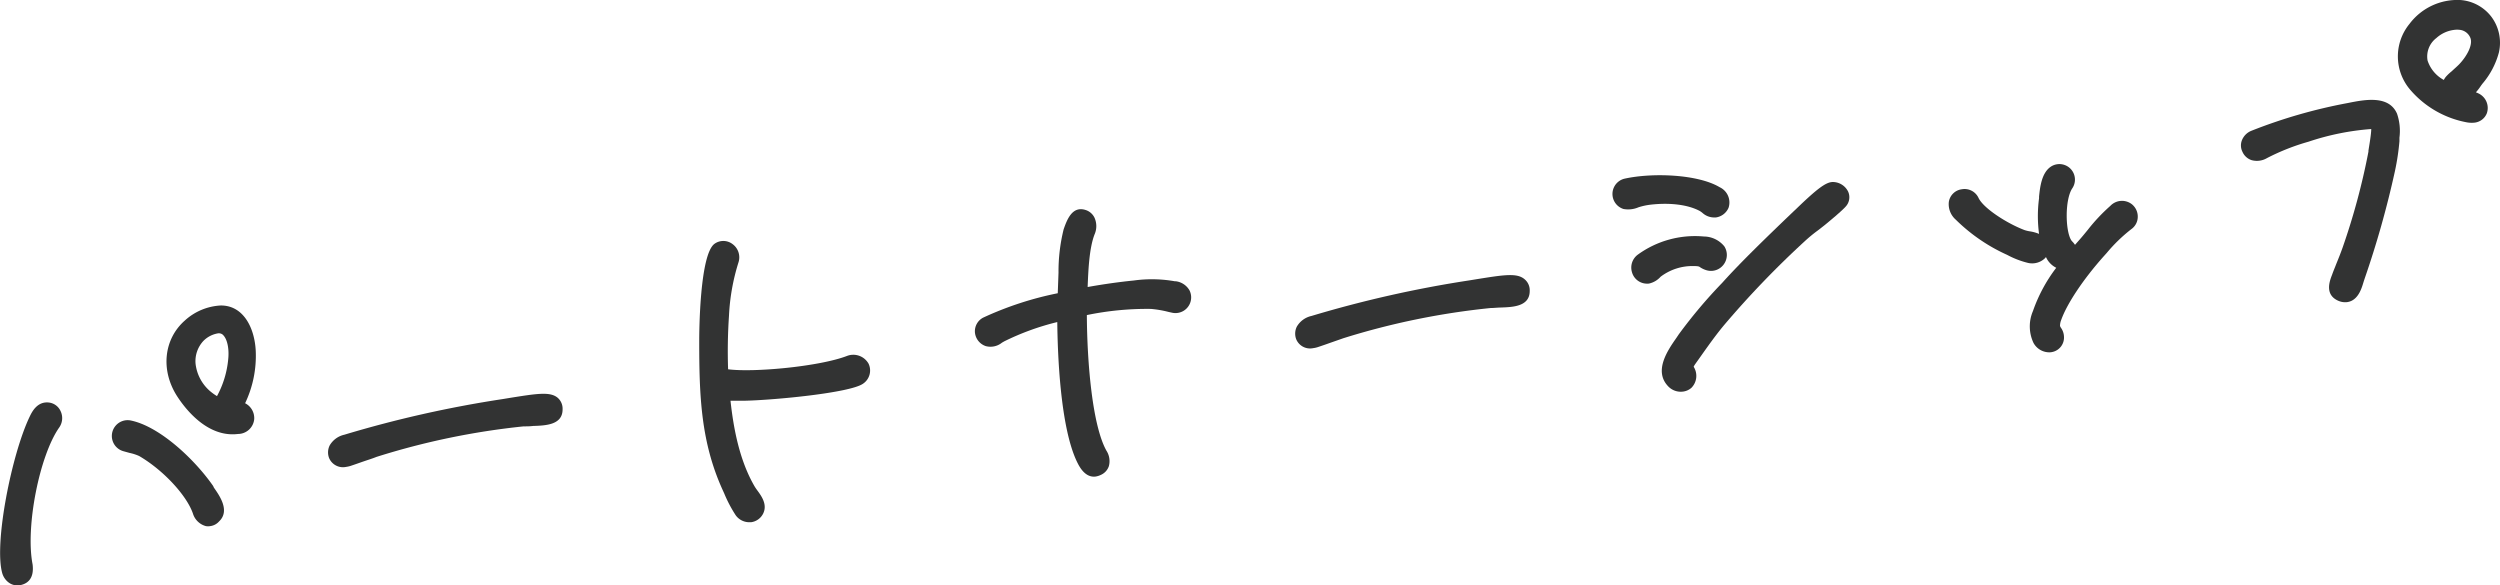
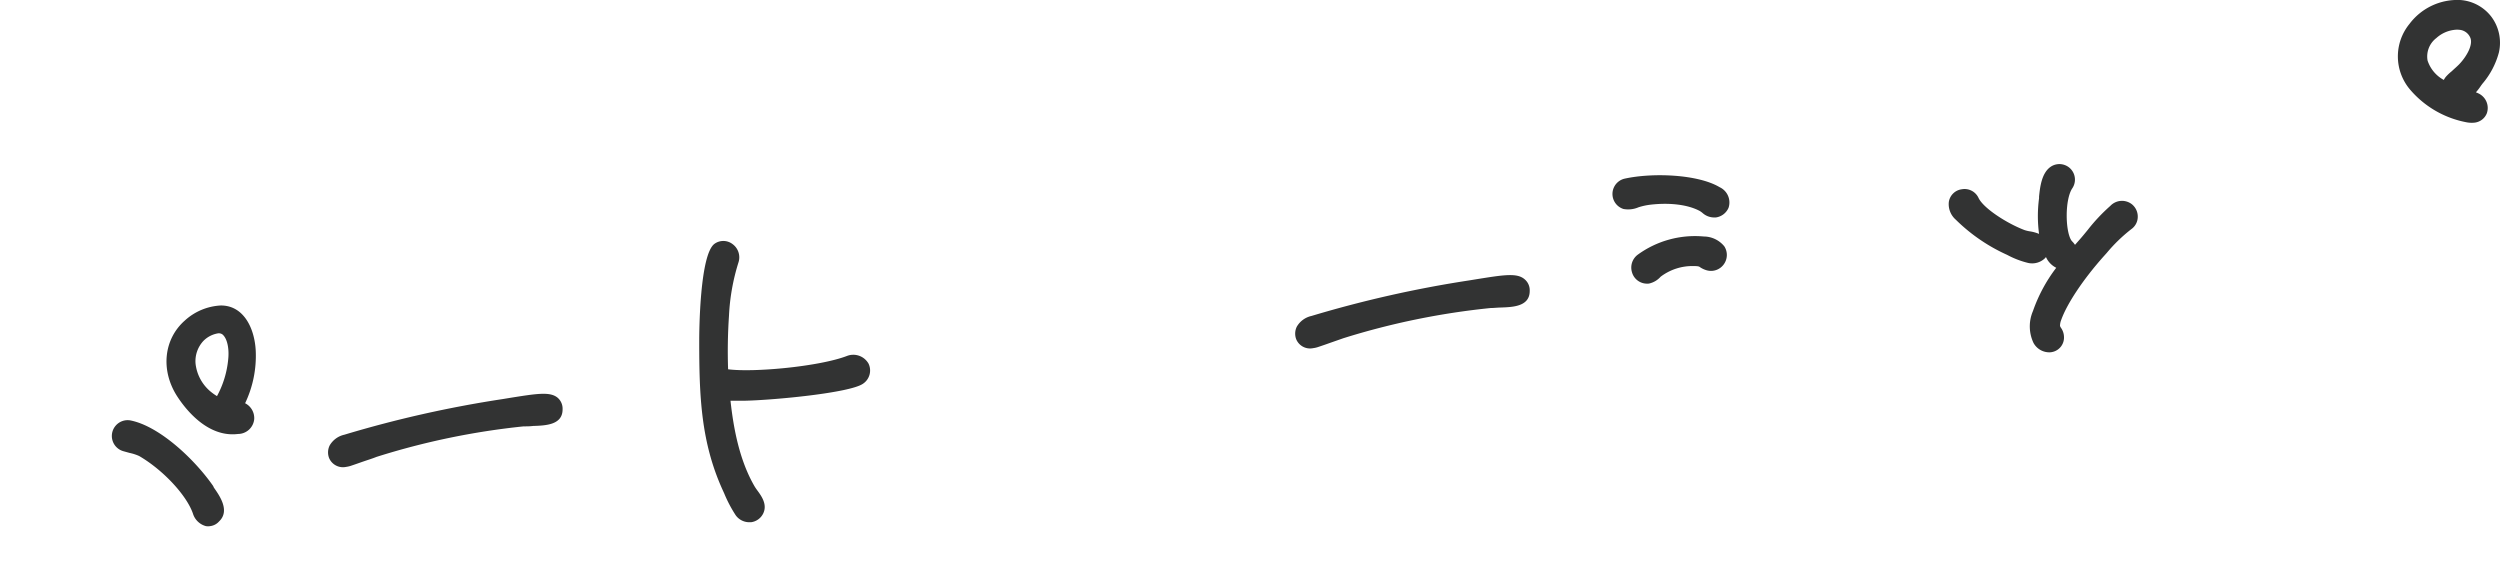
<svg xmlns="http://www.w3.org/2000/svg" id="レイヤー_1" data-name="レイヤー 1" viewBox="0 0 365.23 85.53">
  <defs>
    <style>.cls-1{fill:#323333;}</style>
  </defs>
  <path class="cls-1" d="M31.14,71C28.36,67,23.19,62.2,19,61.41a2.31,2.31,0,0,0-1,4.5l.94.26a6.67,6.67,0,0,1,1.39.45c3.44,2,6.9,5.67,7.85,8.39a2.72,2.72,0,0,0,1.89,1.85,1.79,1.79,0,0,0,.65,0,2.06,2.06,0,0,0,1.29-.69c1.66-1.57,0-3.84-.76-4.93Z" />
  <path class="cls-1" d="M32.24,44.63A8.41,8.41,0,0,0,27,46.83c-3.08,2.72-3.55,7.23-1.16,11,1.19,1.86,4.44,6.12,8.93,5.57a2.39,2.39,0,0,0,2.37-2.18,2.44,2.44,0,0,0-1.33-2.31,16.1,16.1,0,0,0,1.55-7.68h0C37.19,47.9,35.56,44.6,32.24,44.63Zm.25,4.22c.78.64,1,2.29.85,3.63a13.93,13.93,0,0,1-1.64,5.39,8.33,8.33,0,0,1-.78-.54,6.19,6.19,0,0,1-2.35-4.19,4.34,4.34,0,0,1,1.17-3.36,3.88,3.88,0,0,1,2.05-1.07A.91.91,0,0,1,32.49,48.85Z" />
-   <path class="cls-1" d="M7.08,58.8c-1.69-.15-2.44,1.43-2.76,2.1-2.63,5.51-5.2,18.46-4,22.81a2.6,2.6,0,0,0,1,1.43,2.15,2.15,0,0,0,1.48.37,2.17,2.17,0,0,0,.35-.07c.88-.23,1.87-.93,1.61-3-1.06-5.43,1-15.88,3.9-20h0a2.37,2.37,0,0,0,.2-2.36A2.15,2.15,0,0,0,7.08,58.8Z" />
  <path class="cls-1" d="M74.36,58.15l-.91.15A167.79,167.79,0,0,0,50.3,63.51a3.3,3.3,0,0,0-2.14,1.57,2.3,2.3,0,0,0-.08,1.84,2.2,2.2,0,0,0,2.48,1.29,4.27,4.27,0,0,0,.67-.15c.64-.21,1.27-.44,1.91-.66S54.38,67,55,66.75a107.81,107.81,0,0,1,21.49-4.46c.45,0,.92,0,1.38-.06,1.83-.06,4.34-.14,4.32-2.45a2.11,2.11,0,0,0-.72-1.67C80.37,57.19,78.48,57.49,74.36,58.15Z" />
  <path class="cls-1" d="M123.74,52c-4,1.54-13.59,2.44-17.37,1.95a77,77,0,0,1,.13-7.83,30.75,30.75,0,0,1,1.39-7.8,2.39,2.39,0,0,0-.87-2.66,2.21,2.21,0,0,0-2.61-.06c-2.19,1.51-2.26,12.91-2.26,14.21,0,8,.23,14.76,3.44,21.81l.21.46a19.22,19.22,0,0,0,1.69,3.21,2.44,2.44,0,0,0,2.11,1h.14a2.3,2.3,0,0,0,1.74-1.24c.68-1.34-.25-2.6-.86-3.43a6.56,6.56,0,0,1-.39-.58c-2.24-3.86-3.08-8.57-3.51-12.5.43,0,.87,0,1.3,0h.89c4.28-.1,15.21-1.14,17.15-2.47l0,0a2.32,2.32,0,0,0,.83-2.94A2.56,2.56,0,0,0,123.74,52Z" />
-   <path class="cls-1" d="M171.77,41.09l-.14,0a19.33,19.33,0,0,0-6-.11c-2,.2-4.34.52-6.73.95v-.13c.1-2.48.24-5.56,1-7.54a3,3,0,0,0,0-2.45,2.16,2.16,0,0,0-1.3-1.13c-2-.65-2.75,1.52-3.21,2.82a25.65,25.65,0,0,0-.75,6.34l-.11,3a48.58,48.58,0,0,0-10.89,3.56,2.24,2.24,0,0,0-1.21,2.17A2.33,2.33,0,0,0,144,50.56a2.66,2.66,0,0,0,2.38-.5l.33-.19a37.36,37.36,0,0,1,7.75-2.82c.05,4.75.44,15.45,2.92,20.5.3.6,1.13,2.26,2.67,2.07a2.6,2.6,0,0,0,.77-.24A2.13,2.13,0,0,0,162,68.09a2.81,2.81,0,0,0-.36-2.25c-2.05-3.67-2.82-12.77-2.86-19.81a43.33,43.33,0,0,1,9.36-.9,15.37,15.37,0,0,1,2.57.44l.55.12h0a2.29,2.29,0,0,0,2.51-3.28A2.69,2.69,0,0,0,171.77,41.09Z" />
  <path class="cls-1" d="M215.65,40.8l-.92.15a169.11,169.11,0,0,0-23.14,5.21,3.3,3.3,0,0,0-2.14,1.57,2.3,2.3,0,0,0-.08,1.84,2.19,2.19,0,0,0,2.48,1.29,3.54,3.54,0,0,0,.67-.15c.64-.21,1.27-.43,1.91-.66l1.86-.65A108.45,108.45,0,0,1,217.78,45c.45,0,.92-.06,1.38-.07,1.83-.06,4.34-.13,4.32-2.45a2.09,2.09,0,0,0-.72-1.66C221.66,39.84,219.77,40.14,215.65,40.8Z" />
-   <path class="cls-1" d="M267.76,26.59c-1,0-2.32,1-5.42,4l-.27.25c-4,3.83-7.74,7.44-10.46,10.47a72.33,72.33,0,0,0-6.38,7.57l-.32.48c-1.26,1.8-3.35,4.82-1.22,7.06a2.53,2.53,0,0,0,2.17.79,2.28,2.28,0,0,0,1.25-.56,2.48,2.48,0,0,0,.32-3.07,2,2,0,0,1,.18-.32l.16-.23c1-1.38,2.57-3.71,4.16-5.6a136,136,0,0,1,11.72-12.18,21,21,0,0,1,1.85-1.53c.35-.27.72-.55,1.13-.88.61-.5,2.48-2.05,3-2.65A2,2,0,0,0,270,28,2.5,2.5,0,0,0,267.76,26.59Z" />
  <path class="cls-1" d="M247.42,38.87c.74,0,.82.08.92.15a3.47,3.47,0,0,0,1,.47,2.3,2.3,0,0,0,2.46-.83,2.33,2.33,0,0,0,.11-2.67,3.89,3.89,0,0,0-3-1.44,14.21,14.21,0,0,0-9.65,2.66,2.34,2.34,0,0,0-.85,2.53,2.28,2.28,0,0,0,2,1.69,2.53,2.53,0,0,0,.48,0,3.18,3.18,0,0,0,1.71-1A7.68,7.68,0,0,1,247.42,38.87Z" />
  <path class="cls-1" d="M239.38,30.28a9.47,9.47,0,0,1,1.6-.36c3-.37,5.7,0,7.37.92a3.32,3.32,0,0,1,.36.26,2.55,2.55,0,0,0,1.67.67l.28,0a2.37,2.37,0,0,0,1.87-1.42,2.46,2.46,0,0,0-1.3-3c-3.15-1.88-9.73-2.16-13.89-1.25h0a2.3,2.3,0,0,0-.17,4.43A3.82,3.82,0,0,0,239.38,30.28Z" />
  <path class="cls-1" d="M308.3,30.08A26.2,26.2,0,0,0,305,33.59c-.44.54-.88,1.08-1.34,1.59l-.52.59a2.82,2.82,0,0,0-.35-.44,2,2,0,0,1-.19-.22c-.89-1.39-.95-6,.16-7.62h0a2.27,2.27,0,0,0-3.18-3.12c-1.33.92-1.55,3-1.69,4.35l0,.24a19.78,19.78,0,0,0,0,5.21,5.76,5.76,0,0,0-1.4-.38,4.85,4.85,0,0,1-.73-.18c-2.62-1-6-3.2-6.71-4.69h0a2.25,2.25,0,0,0-2.44-1.27,2.2,2.2,0,0,0-1.9,1.84,3,3,0,0,0,1,2.59,25.73,25.73,0,0,0,7.31,5.06l.2.09a12.86,12.86,0,0,0,3.06,1.18,2.7,2.7,0,0,0,2.5-.71l.12-.15a3.19,3.19,0,0,0,1.5,1.57A22.74,22.74,0,0,0,297,45.44a5.66,5.66,0,0,0,.08,4.66,2.63,2.63,0,0,0,2.56,1.36l.29-.06a2.16,2.16,0,0,0,1.6-2.24,2.36,2.36,0,0,0-.44-1.27,1.18,1.18,0,0,1-.14-.28,2.46,2.46,0,0,1,.18-.88c.85-2.38,3.23-5.95,6.21-9.29l.44-.49a23.24,23.24,0,0,1,3.61-3.49h0a2.21,2.21,0,0,0,.92-1.77,2.32,2.32,0,0,0-.87-1.86A2.35,2.35,0,0,0,308.3,30.08Z" />
-   <path class="cls-1" d="M343,15.05a75.91,75.91,0,0,0-14.1,4.06,2.47,2.47,0,0,0-1.38,1.4,2.08,2.08,0,0,0,.09,1.68,2.21,2.21,0,0,0,1.31,1.2,2.9,2.9,0,0,0,2.28-.3,32.28,32.28,0,0,1,6.06-2.39,37.54,37.54,0,0,1,9.16-1.85c0,.74-.3,2.45-.41,3.16l0,.15a99.06,99.06,0,0,1-3.77,14c-.29.82-.61,1.62-.93,2.4-.2.53-.41,1-.62,1.6-.33.85-1.11,2.84.85,3.75a2.48,2.48,0,0,0,1.34.23,2.23,2.23,0,0,0,.61-.17c1.13-.52,1.55-1.9,1.82-2.82l.13-.4a138.74,138.74,0,0,0,4.43-15.7,35,35,0,0,0,.67-4.42l0-.52a7.75,7.75,0,0,0-.35-3.49C349,13.84,345.4,14.57,343,15.05Z" />
  <path class="cls-1" d="M362.64,12.26a11.64,11.64,0,0,0,2.43-4.6A6.35,6.35,0,0,0,364,2.49,6.26,6.26,0,0,0,359.39,0,8.77,8.77,0,0,0,352,3.5a7.49,7.49,0,0,0,.11,9.61,14.32,14.32,0,0,0,8.15,4.74,4,4,0,0,0,1.23.07,2.19,2.19,0,0,0,1.82-1.38,2.35,2.35,0,0,0-1.2-2.88,2.83,2.83,0,0,0-.4-.17c.28-.32.53-.65.76-1ZM359.26,9.4c-.41.41-.77.71-1.07,1a7,7,0,0,0-.79.73,2.57,2.57,0,0,0-.38.55,5,5,0,0,1-2.37-2.83,3.38,3.38,0,0,1,1.28-3.29,4.73,4.73,0,0,1,2.57-1.19,3.27,3.27,0,0,1,.94,0,1.89,1.89,0,0,1,1.42,1.07C361.37,6.47,360.38,8.23,359.26,9.4Z" />
</svg>